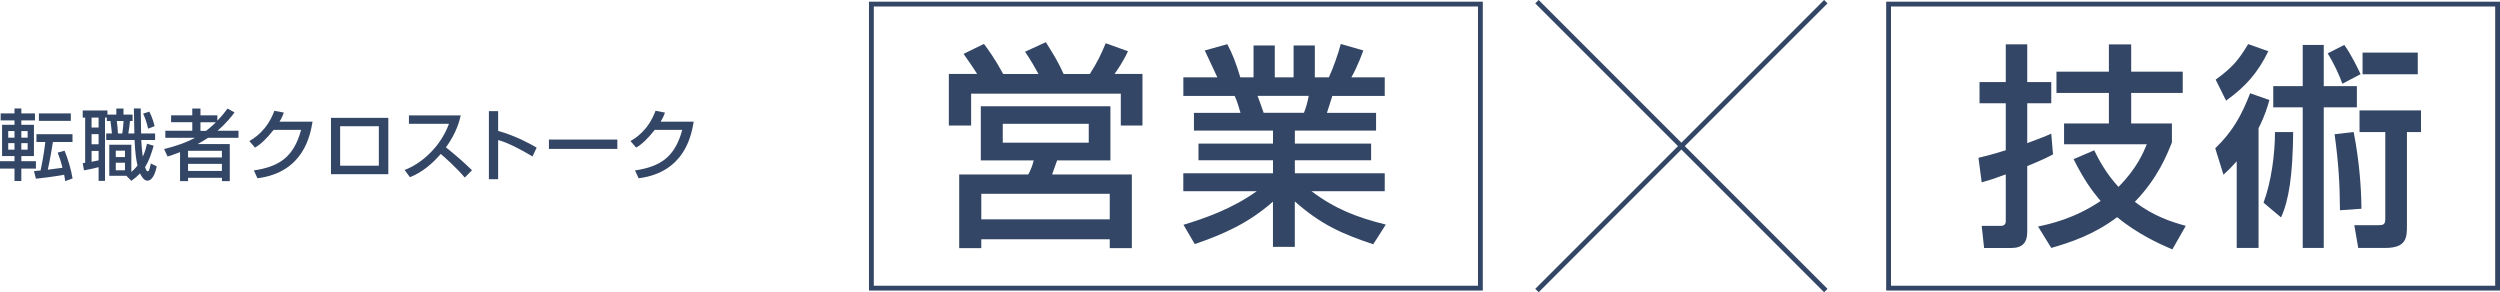
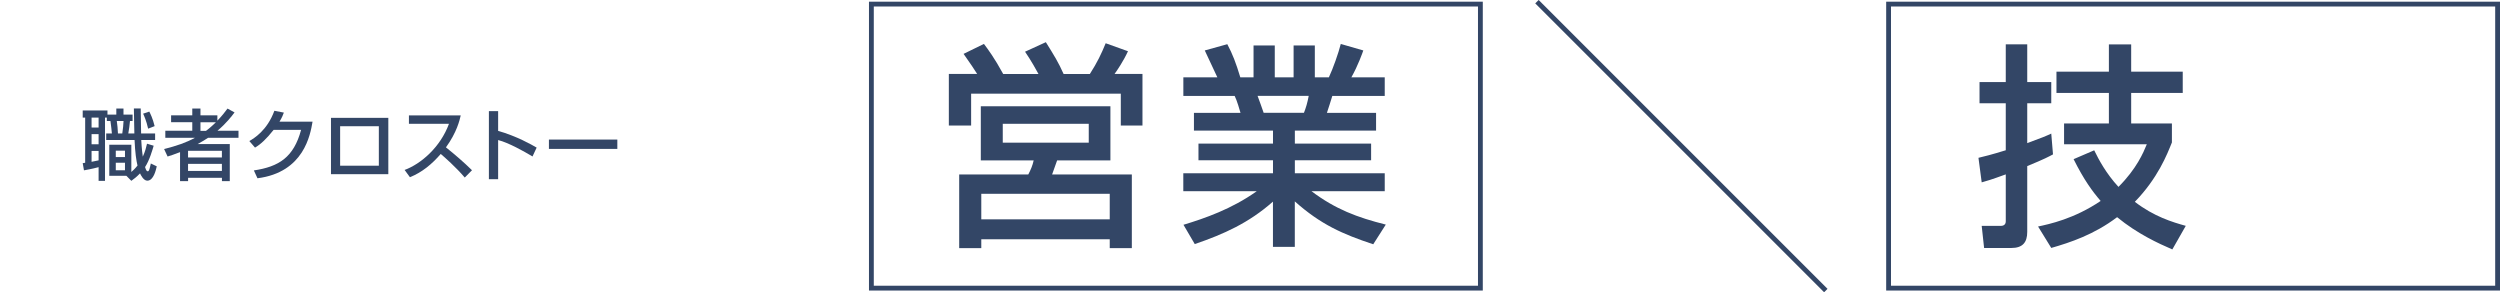
<svg xmlns="http://www.w3.org/2000/svg" id="_レイヤー_2" viewBox="0 0 519.29 60.71">
  <defs>
    <style>.cls-1{fill:none;stroke:#334666;stroke-miterlimit:10;}.cls-2{fill:#334666;stroke-width:0px;}</style>
  </defs>
  <g id="PC">
-     <path class="cls-2" d="m.14,23.55h2.87v-1.02h1.42v1.02h2.83v1.46h-2.83v.91h2.62v6.5h-2.62v1.06h3.03v1.54h-3.03v2.58h-1.42v-2.58H0v-1.54h3.01v-1.06H.43v-6.5h2.58v-.91H.14v-1.46Zm1.57,3.68v1.36h1.3v-1.36h-1.3Zm0,2.5v1.36h1.3v-1.36h-1.3Zm2.72-2.5v1.36h1.31v-1.36h-1.31Zm0,2.5v1.36h1.31v-1.36h-1.31Zm9.11,7.88c-.06-.42-.11-.8-.22-1.31-2.59.48-5.03.72-5.86.82l-.4-1.58c.19-.02,1.15-.11,1.36-.13.29-1.26.74-3.67.99-5.92h-1.84v-1.62h7.49v1.62h-4.07c-.14.91-.53,3.36-1.06,5.76,1.26-.16,1.49-.18,3.04-.4-.27-1.15-.56-2.02-.98-3.15l1.42-.4c.67,1.58,1.39,4.02,1.66,5.76l-1.55.56Zm1.17-14.05v1.55h-6.63v-1.55h6.63Z" />
    <path class="cls-2" d="m17.18,33.89c.19-.03.38-.06.51-.08v-9.38h-.51v-1.49h5.14v.86h1.84v-1.26h1.49v1.26h1.89v1.33h-.54c-.05.7-.21,1.84-.35,2.59h1.26c0-.34-.03-2.1-.05-2.45-.02-.61-.05-2.45-.05-2.74h1.42c0,.74.06,4.37.08,5.19h2.91v1.36h-2.88c.03.51.08,1.7.32,3.46.5-1.07.7-1.92.88-2.69l1.38.42c-.22.75-.86,3.04-1.79,4.43.24.78.37.88.58.88.26,0,.38-.54.62-1.62l1.23.59c-.16.7-.64,2.98-1.97,2.98-.78,0-1.38-1.22-1.5-1.52-.71.74-1.28,1.18-1.81,1.55l-1.03-1.04h-3.55v-6.45h4.58v5.65c.3-.26.75-.66,1.28-1.33-.24-.96-.51-2.75-.61-5.31h-5.89v-1.36h1.18c-.03-.38-.18-1.82-.3-2.59h-.75v-.7h-.38v13.14h-1.33v-2.85c-1.38.37-2.4.54-3.04.66l-.26-1.49Zm1.84-9.46v2.06h1.46v-2.06h-1.46Zm0,3.43v2.1h1.46v-2.1h-1.46Zm1.46,3.49h-1.46v2.26c.27-.05.75-.14,1.46-.3v-1.95Zm3.57-.06v1.34h1.91v-1.34h-1.91Zm0,2.51v1.57h1.91v-1.57h-1.91Zm.21-8.66c.11.74.21,1.66.24,2.59h.9c.14-.86.24-1.97.26-2.59h-1.39Zm6.75-1.97c.22.45.71,1.39,1.11,3.03l-1.35.53c-.38-1.7-.82-2.62-1.04-3.12l1.28-.43Z" />
    <path class="cls-2" d="m34.08,30.96c2.61-.66,4.59-1.34,6.42-2.34h-6.16v-1.46h5.6v-1.78h-4.4v-1.42h4.4v-1.41h1.7v1.41h3.51v1.1c.96-.98,1.6-1.82,2.11-2.51l1.46.8c-.59.8-1.75,2.29-3.55,3.81h4.37v1.46h-6.32c-.46.32-1.2.77-2.16,1.3h6.67v7.7h-1.63v-.69h-7.03v.69h-1.67v-6.02c-1.33.51-1.87.69-2.59.91l-.72-1.55Zm4.98.37v1.38h7.03v-1.38h-7.03Zm0,2.71v1.47h7.03v-1.47h-7.03Zm2.58-8.64v1.78h1.15c.3-.22.93-.69,2.05-1.78h-3.2Z" />
    <path class="cls-2" d="m64.92,25.28c-.46,2.69-1.78,10.52-11.44,11.75l-.75-1.63c5.22-.77,8.29-2.75,9.81-8.42h-5.71c-1.44,1.82-2.66,2.99-3.86,3.68l-1.18-1.36c.96-.56,3.71-2.19,5.2-6.29l1.97.38c-.19.51-.35.96-.91,1.89h6.88Z" />
    <path class="cls-2" d="m80.66,24.48v11.7h-11.91v-11.7h11.91Zm-1.97,1.74h-8.04v8.2h8.04v-8.2Z" />
    <path class="cls-2" d="m84.02,35.31c3.42-1.25,7.46-4.74,9.24-9.6h-8.32v-1.74h10.76c-.22.96-.79,3.49-3.07,6.64,1.87,1.5,3.7,3.07,5.41,4.75l-1.5,1.52c-1.81-2.13-4.26-4.29-4.99-4.9-1.86,2.14-3.87,3.81-6.4,4.83l-1.1-1.5Z" />
    <path class="cls-2" d="m103.47,23.09v4.1c3.89,1.1,6.93,2.85,8,3.47l-.86,1.84c-1.79-1.07-4.95-2.85-7.14-3.41v8.13h-1.92v-14.13h1.92Z" />
    <path class="cls-2" d="m128.23,28.99v1.94h-14.21v-1.94h14.21Z" />
-     <path class="cls-2" d="m144.09,25.28c-.46,2.69-1.78,10.52-11.44,11.75l-.75-1.63c5.22-.77,8.29-2.75,9.81-8.42h-5.71c-1.44,1.82-2.66,2.99-3.86,3.68l-1.18-1.36c.96-.56,3.71-2.19,5.2-6.29l1.97.38c-.19.51-.35.96-.91,1.89h6.88Z" />
    <path class="cls-2" d="m307,1.35v58h-125.5V1.35h125.5m1-1h-127.5v60h127.5V.35h0Z" />
    <path class="cls-2" d="m202.98,15.37c-.45-.72-1.48-2.29-2.83-4.18l4.23-2.07c.9,1.21,2.16,2.88,4,6.25h7.33c-.36-.68-1.53-2.79-2.79-4.63l4.32-1.98c1.71,2.74,2.61,4.18,3.69,6.61h5.45c1.58-2.47,2.38-4.18,3.29-6.39l4.63,1.66c-.9,1.98-2.29,4.05-2.79,4.72h5.8v10.71h-4.5v-6.61h-31.09v6.61h-4.63v-10.71h5.89Zm27.67,6.7v11.25h-11.07c-.13.41-.9,2.47-1.04,2.92h16.56v15.3h-4.59v-1.84h-26.68v1.84h-4.59v-15.3h14.35c.5-.94.9-1.89,1.12-2.92h-10.98v-11.25h26.91Zm-26.82,18.18v5.31h26.68v-5.31h-26.68Zm4.46-14.53v3.91h17.86v-3.91h-17.86Z" />
    <path class="cls-2" d="m245.83,46.69c4.45-1.35,10.03-3.28,15.21-6.97h-15.25v-3.73h18.63v-2.7h-15.48v-3.46h15.48v-2.7h-16.42v-3.69h9.67c-.13-.49-.76-2.65-1.21-3.51h-10.66v-3.87h7.06c-.32-.68-1.75-3.73-2.61-5.58l4.68-1.3c1.12,2.11,1.8,3.91,2.7,6.88h2.75v-6.61h4.41v6.61h3.91v-6.61h4.41v6.61h2.92c.86-1.84,1.98-4.99,2.47-6.93l4.68,1.35c-.14.41-1.12,3.19-2.48,5.58h6.93v3.87h-10.89c-.13.49-.94,2.97-1.12,3.51h10.21v3.69h-16.87v2.7h15.84v3.46h-15.84v2.7h18.67v3.73h-15.21c4.95,3.73,9.49,5.44,15.43,6.93l-2.61,4.09c-6.34-2.11-10.89-4.09-16.29-8.91v9.45h-4.54v-9.4c-5.04,4.45-10.21,6.75-16.24,8.82l-2.34-4Zm15.39-26.77c.23.54,1.08,3.01,1.26,3.51h8.37c.41-1.03.72-2.07.99-3.51h-10.62Z" />
    <path class="cls-2" d="m518.29,1.35v58h-125.5V1.35h125.5m1-1h-127.5v60h127.5V.35h0Z" />
    <path class="cls-2" d="m410.96,32.78c1.26-.31,2.47-.58,5.67-1.57v-9.76h-5.45v-4.41h5.45v-7.83h4.46v7.83h4.99v4.41h-4.99v8.28c3.19-1.17,3.91-1.48,4.99-1.98l.36,4.32c-.86.45-1.62.9-5.35,2.43v13.68c0,2.2-.99,3.33-3.29,3.33h-5.67l-.5-4.59h3.96c.32,0,1.04-.09,1.04-.94v-9.76c-3.2,1.17-3.92,1.35-5,1.66l-.67-5.08Zm40.18-3.19c-.99,2.47-2.92,7.42-7.7,12.33,3.96,3.06,7.83,4.23,10.58,4.99l-2.79,4.9c-2.92-1.26-7.25-3.24-11.47-6.7-4.81,3.64-9.76,5.26-13.68,6.39l-2.74-4.45c2.29-.49,7.47-1.57,13-5.31-1.71-1.98-3.46-4.36-5.62-8.68l4.28-1.84c.94,1.94,2.47,4.81,5.04,7.6,3.78-3.78,5.17-7.11,5.89-8.86h-17.19v-4.32h9.31v-6.34h-10.89v-4.41h10.89v-5.67h4.63v5.67h10.71v4.41h-10.71v6.34h8.46v3.96Z" />
-     <path class="cls-2" d="m471.39,20.77c-.36,1.3-.9,3.19-2.25,5.85v24.88h-4.54v-18c-1.04,1.17-1.71,1.84-2.75,2.79l-1.71-5.49c3.6-3.46,5.45-6.79,7.25-11.43l4,1.4Zm-11.16-4.23c3.46-2.52,4.68-3.96,6.75-7.38l4.19,1.48c-2.25,4.59-4.77,7.38-8.78,10.26l-2.16-4.36Zm9.94,25.56c1.62-4.32,2.38-10.12,2.38-14.67h3.78c-.09,9.04-.9,14.17-2.52,17.73l-3.64-3.06Zm8.14-32.76h4.37v8.55h6.88v4.41h-6.88v29.2h-4.37v-29.2h-6.12v-4.41h6.12v-8.55Zm8.64,0c1.49,2.07,2.88,4.99,3.38,6.07l-3.78,1.98c-.58-1.66-1.75-4.23-3.06-6.3l3.46-1.76Zm-.9,34.33c-.04-5.31-.27-9.63-1.12-15.79l3.96-.45c1.22,6.21,1.58,11.74,1.62,15.93l-4.46.31Zm16.83-20.74v4.5h-2.92v19.35c0,2.47,0,4.72-4.5,4.72h-5.62l-.81-4.72h4.59c1.44,0,1.84-.04,1.84-1.35v-18h-5.35v-4.5h12.78Zm-.67-12.01v4.5h-11.47v-4.5h11.47Z" />
    <line class="cls-1" x1="379.25" y1="60.35" x2="319.25" y2=".35" />
-     <line class="cls-1" x1="379.25" y1=".35" x2="319.25" y2="60.35" />
  </g>
</svg>